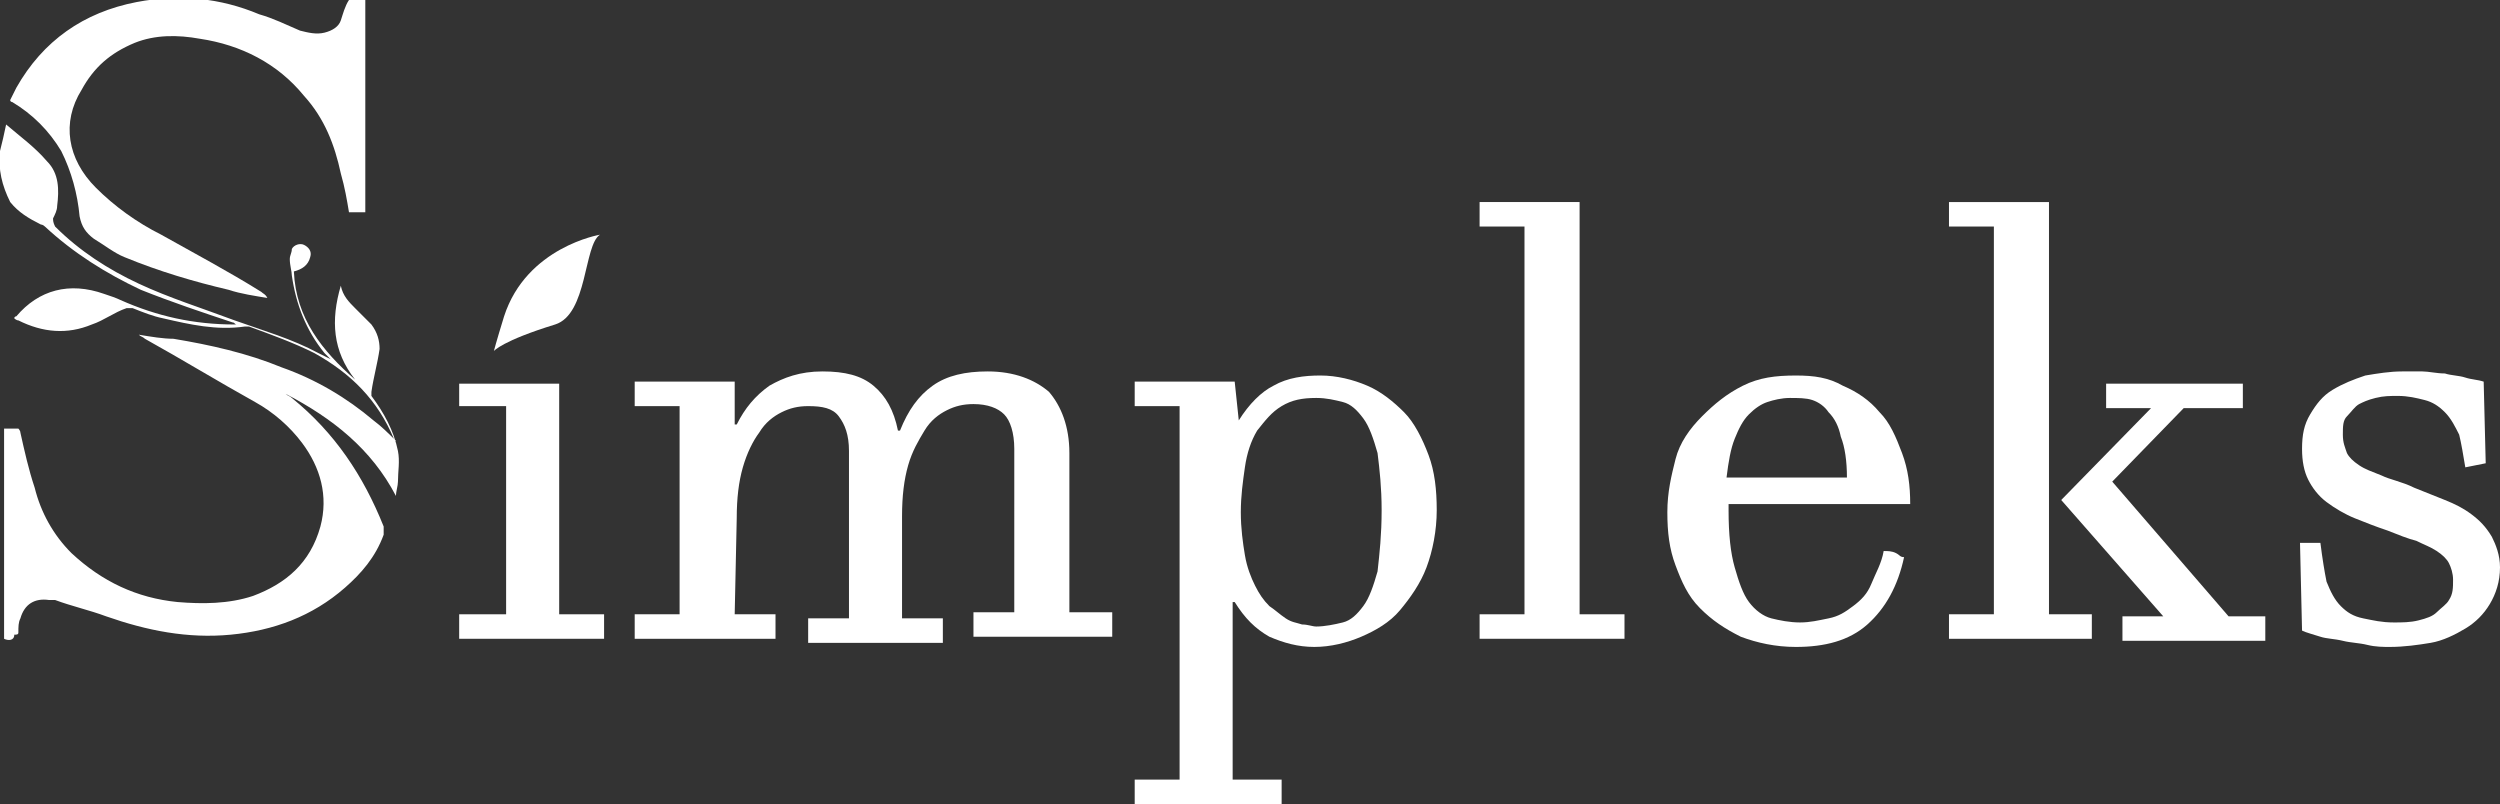
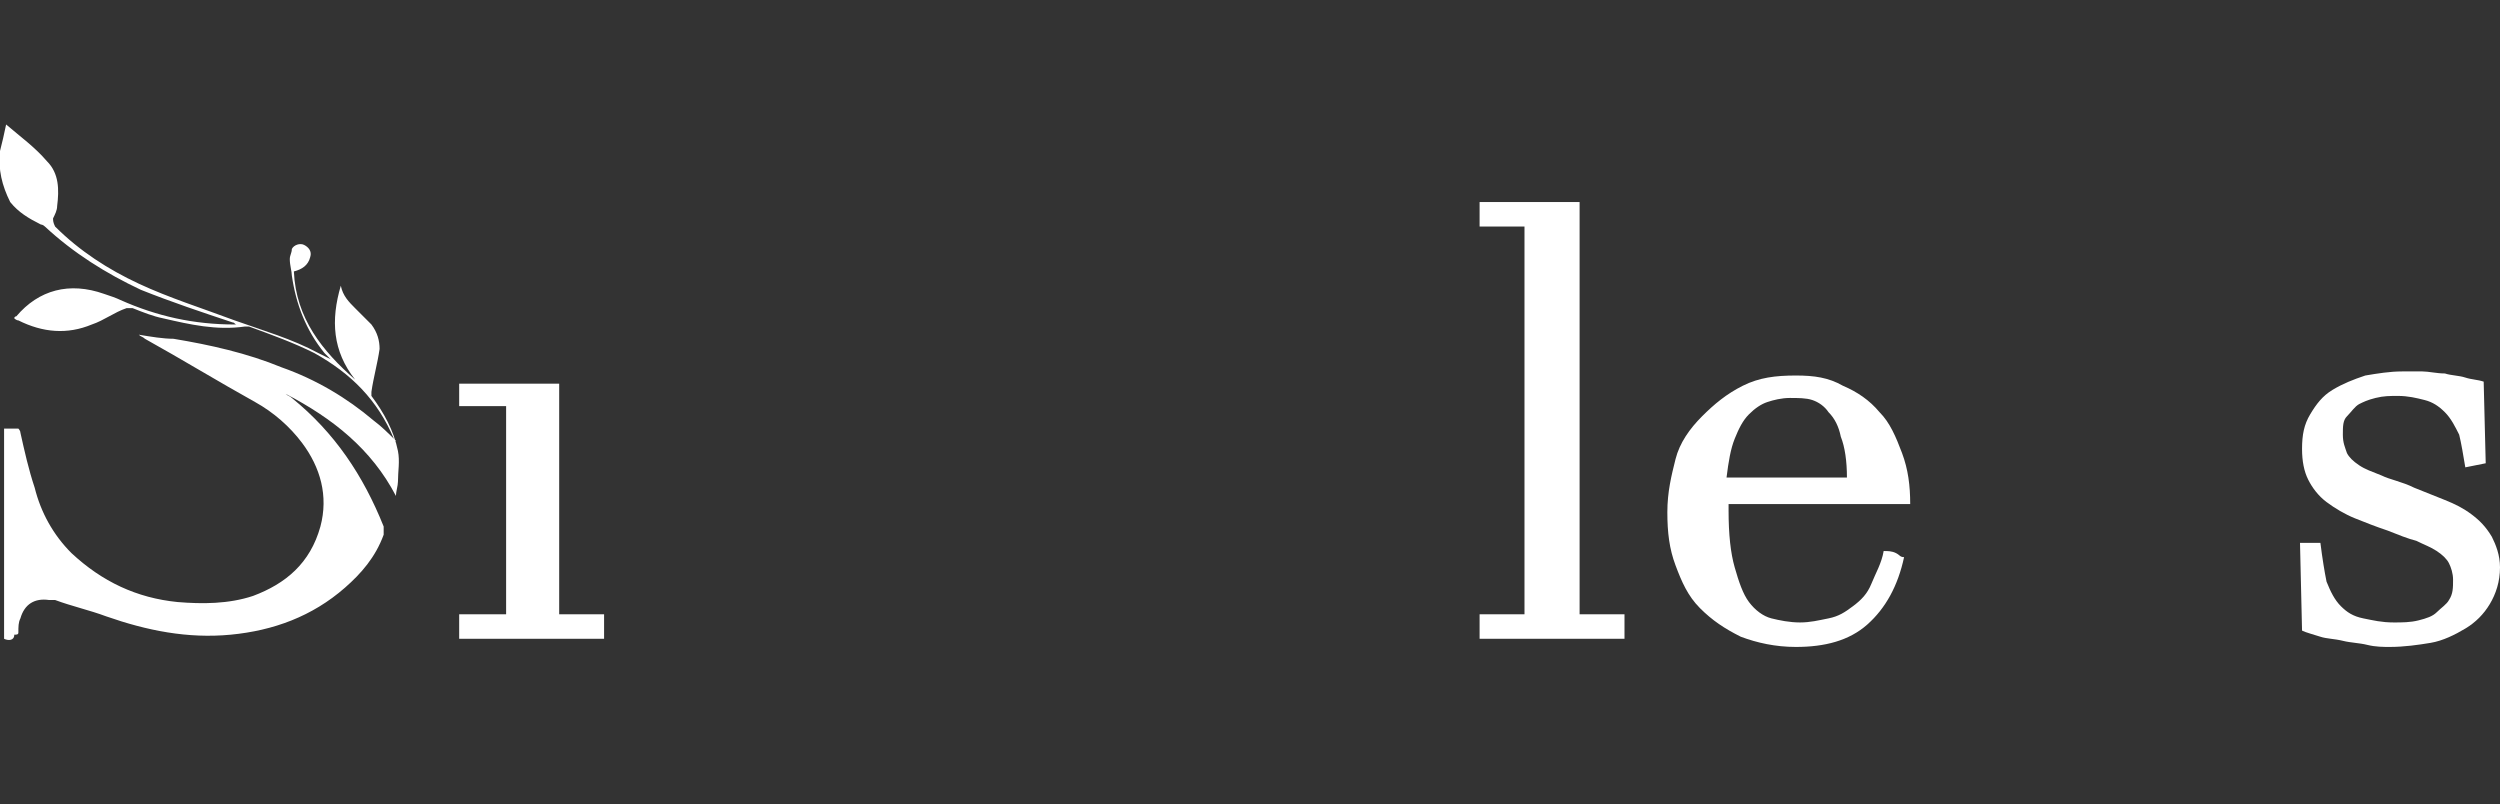
<svg xmlns="http://www.w3.org/2000/svg" version="1.1" id="Layer_2_00000106133041753720176200000005304207232315971218_" x="0px" y="0px" viewBox="0 0 122.5 39.4" style="enable-background:new 0 0 122.5 39.4;" xml:space="preserve">
  <rect x="0" y="0" width="122.5" height="39.4" fill="#333333" stroke="none" />
  <style type="text/css">
	.st0{fill:#FFFFFF;}
</style>
  <g id="Layer_1-2">
    <g id="Layer_7_copy">
      <g>
        <path class="st0" d="M0.2,31.3V21c0.2,0,0.5,0,0.7,0c0,0,0.1,0.1,0.1,0.2c0.2,0.9,0.4,1.8,0.7,2.7c0.3,1.2,0.9,2.3,1.8,3.2     c1.5,1.4,3.2,2.2,5.2,2.4c1.2,0.1,2.5,0.1,3.7-0.3c1.6-0.6,2.8-1.6,3.3-3.4c0.4-1.5,0-2.9-0.9-4.1c-0.6-0.8-1.4-1.5-2.3-2     c-1.8-1-3.6-2.1-5.4-3.1c-0.1-0.1-0.2-0.1-0.3-0.2c0.6,0.1,1.2,0.2,1.7,0.2c1.8,0.3,3.6,0.7,5.3,1.4c1.7,0.6,3.2,1.5,4.5,2.6     c0.4,0.3,0.7,0.6,1.1,1c0,0,0,0-0.1,0.1c0,0,0-0.1,0-0.2c-0.8-1.9-2.1-3.2-3.9-4.2c-1-0.5-2.1-0.9-3.2-1.3c-0.1,0-0.1,0-0.2,0     c-1.4,0.2-2.7-0.1-4-0.4c-0.5-0.1-1-0.3-1.5-0.5c-0.1,0-0.2,0-0.3,0c-0.6,0.2-1.1,0.6-1.7,0.8c-1.2,0.5-2.4,0.4-3.6-0.2     c-0.1,0-0.2-0.1-0.2-0.1c0-0.1,0.1-0.1,0.1-0.1c1.1-1.3,2.6-1.7,4.3-1.1c0.3,0.1,0.6,0.2,0.8,0.3c1.8,0.8,3.6,1.2,5.6,1.2     c0,0,0.1,0,0.1,0c-0.1,0-0.1-0.1-0.2-0.1c-1.5-0.5-3-1-4.5-1.6c-1.7-0.8-3.3-1.8-4.7-3.1c-0.1-0.1-0.2-0.1-0.2-0.1     c-0.6-0.3-1.1-0.6-1.5-1.1C0.1,9.1-0.1,8.3,0,7.4C0.1,7,0.2,6.6,0.3,6.1c0.7,0.6,1.4,1.1,2,1.8c0.6,0.6,0.6,1.4,0.5,2.2     c0,0.2-0.1,0.4-0.2,0.6c0,0.1,0,0.2,0.1,0.4c1.2,1.2,2.6,2.1,4.1,2.8c1.5,0.7,3.1,1.2,4.7,1.8c1.4,0.5,2.8,0.9,4.1,1.6     c0.2,0.1,0.4,0.2,0.6,0.3c-0.1-0.1-0.2-0.2-0.3-0.3c-0.9-1.1-1.4-2.4-1.6-3.8c0-0.2-0.1-0.5-0.1-0.8c0-0.2,0.1-0.3,0.1-0.5     c0.1-0.2,0.4-0.3,0.6-0.2c0.2,0.1,0.4,0.3,0.3,0.6c-0.1,0.4-0.4,0.6-0.8,0.7c0.1,2.3,1.4,3.9,3,5.3c-1.1-1.4-1.2-2.9-0.7-4.6     c0.1,0.5,0.4,0.8,0.7,1.1c0.3,0.3,0.5,0.5,0.8,0.8c0.3,0.4,0.4,0.8,0.4,1.2c-0.1,0.7-0.3,1.4-0.4,2.1c0,0.1,0,0.2,0,0.2     c0.6,0.8,1.1,1.7,1.3,2.7c0.1,0.5,0,1,0,1.5c0,0.2-0.1,0.5-0.1,0.7c-1.2-2.3-3.1-3.8-5.4-5c0.1,0.1,0.2,0.1,0.3,0.2     c2.1,1.7,3.5,3.8,4.5,6.3c0,0.1,0,0.3,0,0.4c-0.4,1.1-1.1,1.9-1.9,2.6c-1.6,1.4-3.5,2.1-5.6,2.3c-2.1,0.2-4.1-0.2-6.1-0.9     c-0.8-0.3-1.7-0.5-2.5-0.8c-0.1,0-0.2,0-0.3,0c-0.7-0.1-1.2,0.2-1.4,0.9c-0.1,0.2-0.1,0.4-0.1,0.7c0,0.1-0.1,0.1-0.2,0.1     C0.7,31.4,0.4,31.4,0.2,31.3L0.2,31.3L0.2,31.3z" />
-         <path class="st0" d="M13.1,14.6c-0.6-0.1-1.3-0.2-1.9-0.4c-1.7-0.4-3.4-0.9-5.1-1.6c-0.5-0.2-1-0.6-1.5-0.9     c-0.4-0.3-0.6-0.6-0.7-1.1C3.8,9.5,3.5,8.4,3,7.4C2.4,6.4,1.6,5.6,0.6,5c0,0-0.1,0-0.1-0.1c0.1-0.2,0.2-0.4,0.3-0.6     c1.3-2.3,3.3-3.7,5.9-4.2c2.1-0.4,4.1-0.2,6,0.6c0.7,0.2,1.3,0.5,2,0.8c0.4,0.1,0.8,0.2,1.2,0.1c0.4-0.1,0.7-0.3,0.8-0.6     c0.1-0.3,0.2-0.7,0.4-1h0.8v10.4h-0.8c-0.1-0.6-0.2-1.2-0.4-1.9c-0.3-1.4-0.8-2.7-1.8-3.8c-1.3-1.6-3.1-2.5-5.1-2.8     C8.7,1.7,7.6,1.7,6.6,2.1C5.4,2.6,4.6,3.3,4,4.4C3,6,3.3,7.8,4.7,9.2c0.9,0.9,2,1.7,3.2,2.3c1.6,0.9,3.3,1.8,4.9,2.8     C12.9,14.4,13,14.4,13.1,14.6C13.1,14.5,13.1,14.5,13.1,14.6L13.1,14.6L13.1,14.6z" />
      </g>
      <g>
        <polygon class="st0" points="27.4,30.1 29.6,30.1 29.6,31.3 22.5,31.3 22.5,30.1 24.8,30.1 24.8,19.9 22.5,19.9 22.5,18.8      27.4,18.8    " />
-         <path class="st0" d="M36,30.1h2v1.2h-6.9v-1.2h2.2V19.9h-2.2v-1.2H36v2.1h0.1c0.4-0.8,0.9-1.4,1.6-1.9c0.7-0.4,1.5-0.7,2.6-0.7     s1.9,0.2,2.5,0.7s1,1.2,1.2,2.2h0.1c0.4-1,0.9-1.7,1.6-2.2s1.6-0.7,2.7-0.7c1.3,0,2.3,0.4,3,1c0.6,0.7,1,1.7,1,3v7.8h2.1v1.2     h-6.8v-1.2h2V22c0-0.8-0.2-1.4-0.5-1.7s-0.8-0.5-1.5-0.5c-0.5,0-0.9,0.1-1.3,0.3c-0.4,0.2-0.8,0.5-1.1,1s-0.6,1-0.8,1.7     s-0.3,1.5-0.3,2.5v5h2v1.2h-6.6v-1.2h2v-8.2c0-0.8-0.2-1.3-0.5-1.7s-0.8-0.5-1.5-0.5c-0.5,0-0.9,0.1-1.3,0.3     c-0.4,0.2-0.8,0.5-1.1,1c-0.3,0.4-0.6,1-0.8,1.7c-0.2,0.7-0.3,1.5-0.3,2.5L36,30.1L36,30.1L36,30.1z" />
-         <path class="st0" d="M60.7,20.6L60.7,20.6c0.5-0.8,1.1-1.4,1.7-1.7c0.7-0.4,1.5-0.5,2.3-0.5s1.6,0.2,2.3,0.5s1.3,0.8,1.8,1.3     s0.9,1.3,1.2,2.1s0.4,1.7,0.4,2.7c0,1-0.2,2-0.5,2.8s-0.8,1.5-1.3,2.1c-0.5,0.6-1.2,1-1.9,1.3s-1.5,0.5-2.3,0.5s-1.5-0.2-2.2-0.5     c-0.7-0.4-1.2-0.9-1.7-1.7h-0.1v8.7h2.4v1.2h-7.2v-1.2h2.2V19.9h-2.2v-1.2h4.9L60.7,20.6L60.7,20.6L60.7,20.6z M67.7,25     c0-1.1-0.1-2-0.2-2.8c-0.2-0.7-0.4-1.3-0.7-1.7s-0.6-0.7-1-0.8s-0.8-0.2-1.3-0.2c-0.7,0-1.2,0.1-1.7,0.4     c-0.5,0.3-0.8,0.7-1.2,1.2c-0.3,0.5-0.5,1.1-0.6,1.8s-0.2,1.4-0.2,2.2s0.1,1.5,0.2,2.1s0.3,1.1,0.5,1.5c0.2,0.4,0.4,0.7,0.7,1     c0.3,0.2,0.5,0.4,0.8,0.6s0.5,0.2,0.8,0.3c0.3,0,0.5,0.1,0.7,0.1c0.4,0,0.9-0.1,1.3-0.2s0.7-0.4,1-0.8c0.3-0.4,0.5-1,0.7-1.7     C67.6,27.1,67.7,26.2,67.7,25L67.7,25L67.7,25z" />
        <path class="st0" d="M77.4,30.1h2.2v1.2h-7.1v-1.2h2.2v-19h-2.2V9.9h4.9V30.1z" />
        <path class="st0" d="M93.3,27.3c-0.3,1.4-0.9,2.5-1.8,3.3s-2.1,1.1-3.5,1.1c-1,0-1.9-0.2-2.7-0.5c-0.8-0.4-1.4-0.8-2-1.4     s-0.9-1.3-1.2-2.1s-0.4-1.6-0.4-2.6s0.2-1.8,0.4-2.6s0.7-1.5,1.3-2.1s1.2-1.1,2-1.5s1.6-0.5,2.6-0.5c0.9,0,1.6,0.1,2.3,0.5     c0.7,0.3,1.3,0.7,1.8,1.3c0.5,0.5,0.8,1.2,1.1,2c0.3,0.8,0.4,1.6,0.4,2.5h-8.9c0,0.2,0,0.3,0,0.3V25c0,1.2,0.1,2.1,0.3,2.8     c0.2,0.7,0.4,1.3,0.7,1.7c0.3,0.4,0.7,0.7,1.1,0.8s0.9,0.2,1.4,0.2c0.5,0,0.9-0.1,1.4-0.2s0.8-0.3,1.2-0.6s0.7-0.6,0.9-1.1     s0.5-1,0.6-1.6c0.2,0,0.4,0,0.6,0.1S93.1,27.3,93.3,27.3L93.3,27.3L93.3,27.3z M90.5,23.4c0-0.8-0.1-1.5-0.3-2     c-0.1-0.5-0.3-0.9-0.6-1.2c-0.2-0.3-0.5-0.5-0.8-0.6s-0.7-0.1-1.1-0.1c-0.4,0-0.8,0.1-1.1,0.2S86,20,85.7,20.3     c-0.3,0.3-0.5,0.7-0.7,1.2c-0.2,0.5-0.3,1.1-0.4,1.9L90.5,23.4L90.5,23.4z" />
-         <path class="st0" d="M100.4,30.1h2.1v1.2h-7v-1.2h2.2v-19h-2.2V9.9h4.9V30.1z M101,24.5l4.4-4.5h-2.2v-1.2h6.7v1.2h-2.9l-3.5,3.6     l5.7,6.6h1.8v1.2H104v-1.2h2L101,24.5L101,24.5L101,24.5z" />
        <path class="st0" d="M120.8,22.9c-0.1-0.6-0.2-1.2-0.3-1.6c-0.2-0.4-0.4-0.8-0.7-1.1c-0.3-0.3-0.6-0.5-1-0.6     c-0.4-0.1-0.8-0.2-1.3-0.2c-0.4,0-0.7,0-1.1,0.1s-0.6,0.2-0.8,0.3s-0.4,0.4-0.6,0.6s-0.2,0.5-0.2,0.9s0.1,0.6,0.2,0.9     c0.1,0.2,0.3,0.4,0.6,0.6s0.6,0.3,1.1,0.5c0.4,0.2,1,0.3,1.6,0.6c0.5,0.2,1,0.4,1.5,0.6c0.5,0.2,0.9,0.4,1.3,0.7     c0.4,0.3,0.7,0.6,1,1.1c0.2,0.4,0.4,0.9,0.4,1.5c0,0.7-0.2,1.3-0.5,1.8c-0.3,0.5-0.7,0.9-1.2,1.2c-0.5,0.3-1.1,0.6-1.7,0.7     s-1.3,0.2-2,0.2c-0.3,0-0.7,0-1.1-0.1s-0.8-0.1-1.2-0.2s-0.8-0.1-1.1-0.2c-0.3-0.1-0.7-0.2-0.9-0.3l-0.1-4.3h1     c0.1,0.8,0.2,1.4,0.3,1.9c0.2,0.5,0.4,0.9,0.7,1.2s0.6,0.5,1.1,0.6s0.9,0.2,1.5,0.2c0.4,0,0.8,0,1.2-0.1s0.7-0.2,0.9-0.4     s0.5-0.4,0.6-0.6c0.2-0.3,0.2-0.6,0.2-1c0-0.3-0.1-0.6-0.2-0.8s-0.3-0.4-0.6-0.6c-0.3-0.2-0.6-0.3-1-0.5     c-0.4-0.1-0.9-0.3-1.4-0.5c-0.6-0.2-1.1-0.4-1.6-0.6c-0.5-0.2-1-0.5-1.4-0.8s-0.7-0.7-0.9-1.1s-0.3-0.9-0.3-1.5     c0-0.7,0.1-1.2,0.4-1.7c0.3-0.5,0.6-0.9,1.1-1.2c0.5-0.3,1-0.5,1.6-0.7c0.6-0.1,1.2-0.2,1.8-0.2c0.3,0,0.7,0,1,0     c0.3,0,0.7,0.1,1.1,0.1c0.3,0.1,0.7,0.1,1,0.2c0.3,0.1,0.6,0.1,0.9,0.2l0.1,4L120.8,22.9L120.8,22.9z" />
      </g>
-       <path class="st0" d="M29.4,11.5c0,0-3.6,0.6-4.7,4c-0.4,1.3-0.5,1.7-0.5,1.7s0.4-0.5,3-1.3C28.8,15.4,28.6,12,29.4,11.5    C29.4,11.5,29.4,11.5,29.4,11.5z" />
    </g>
  </g>
</svg>